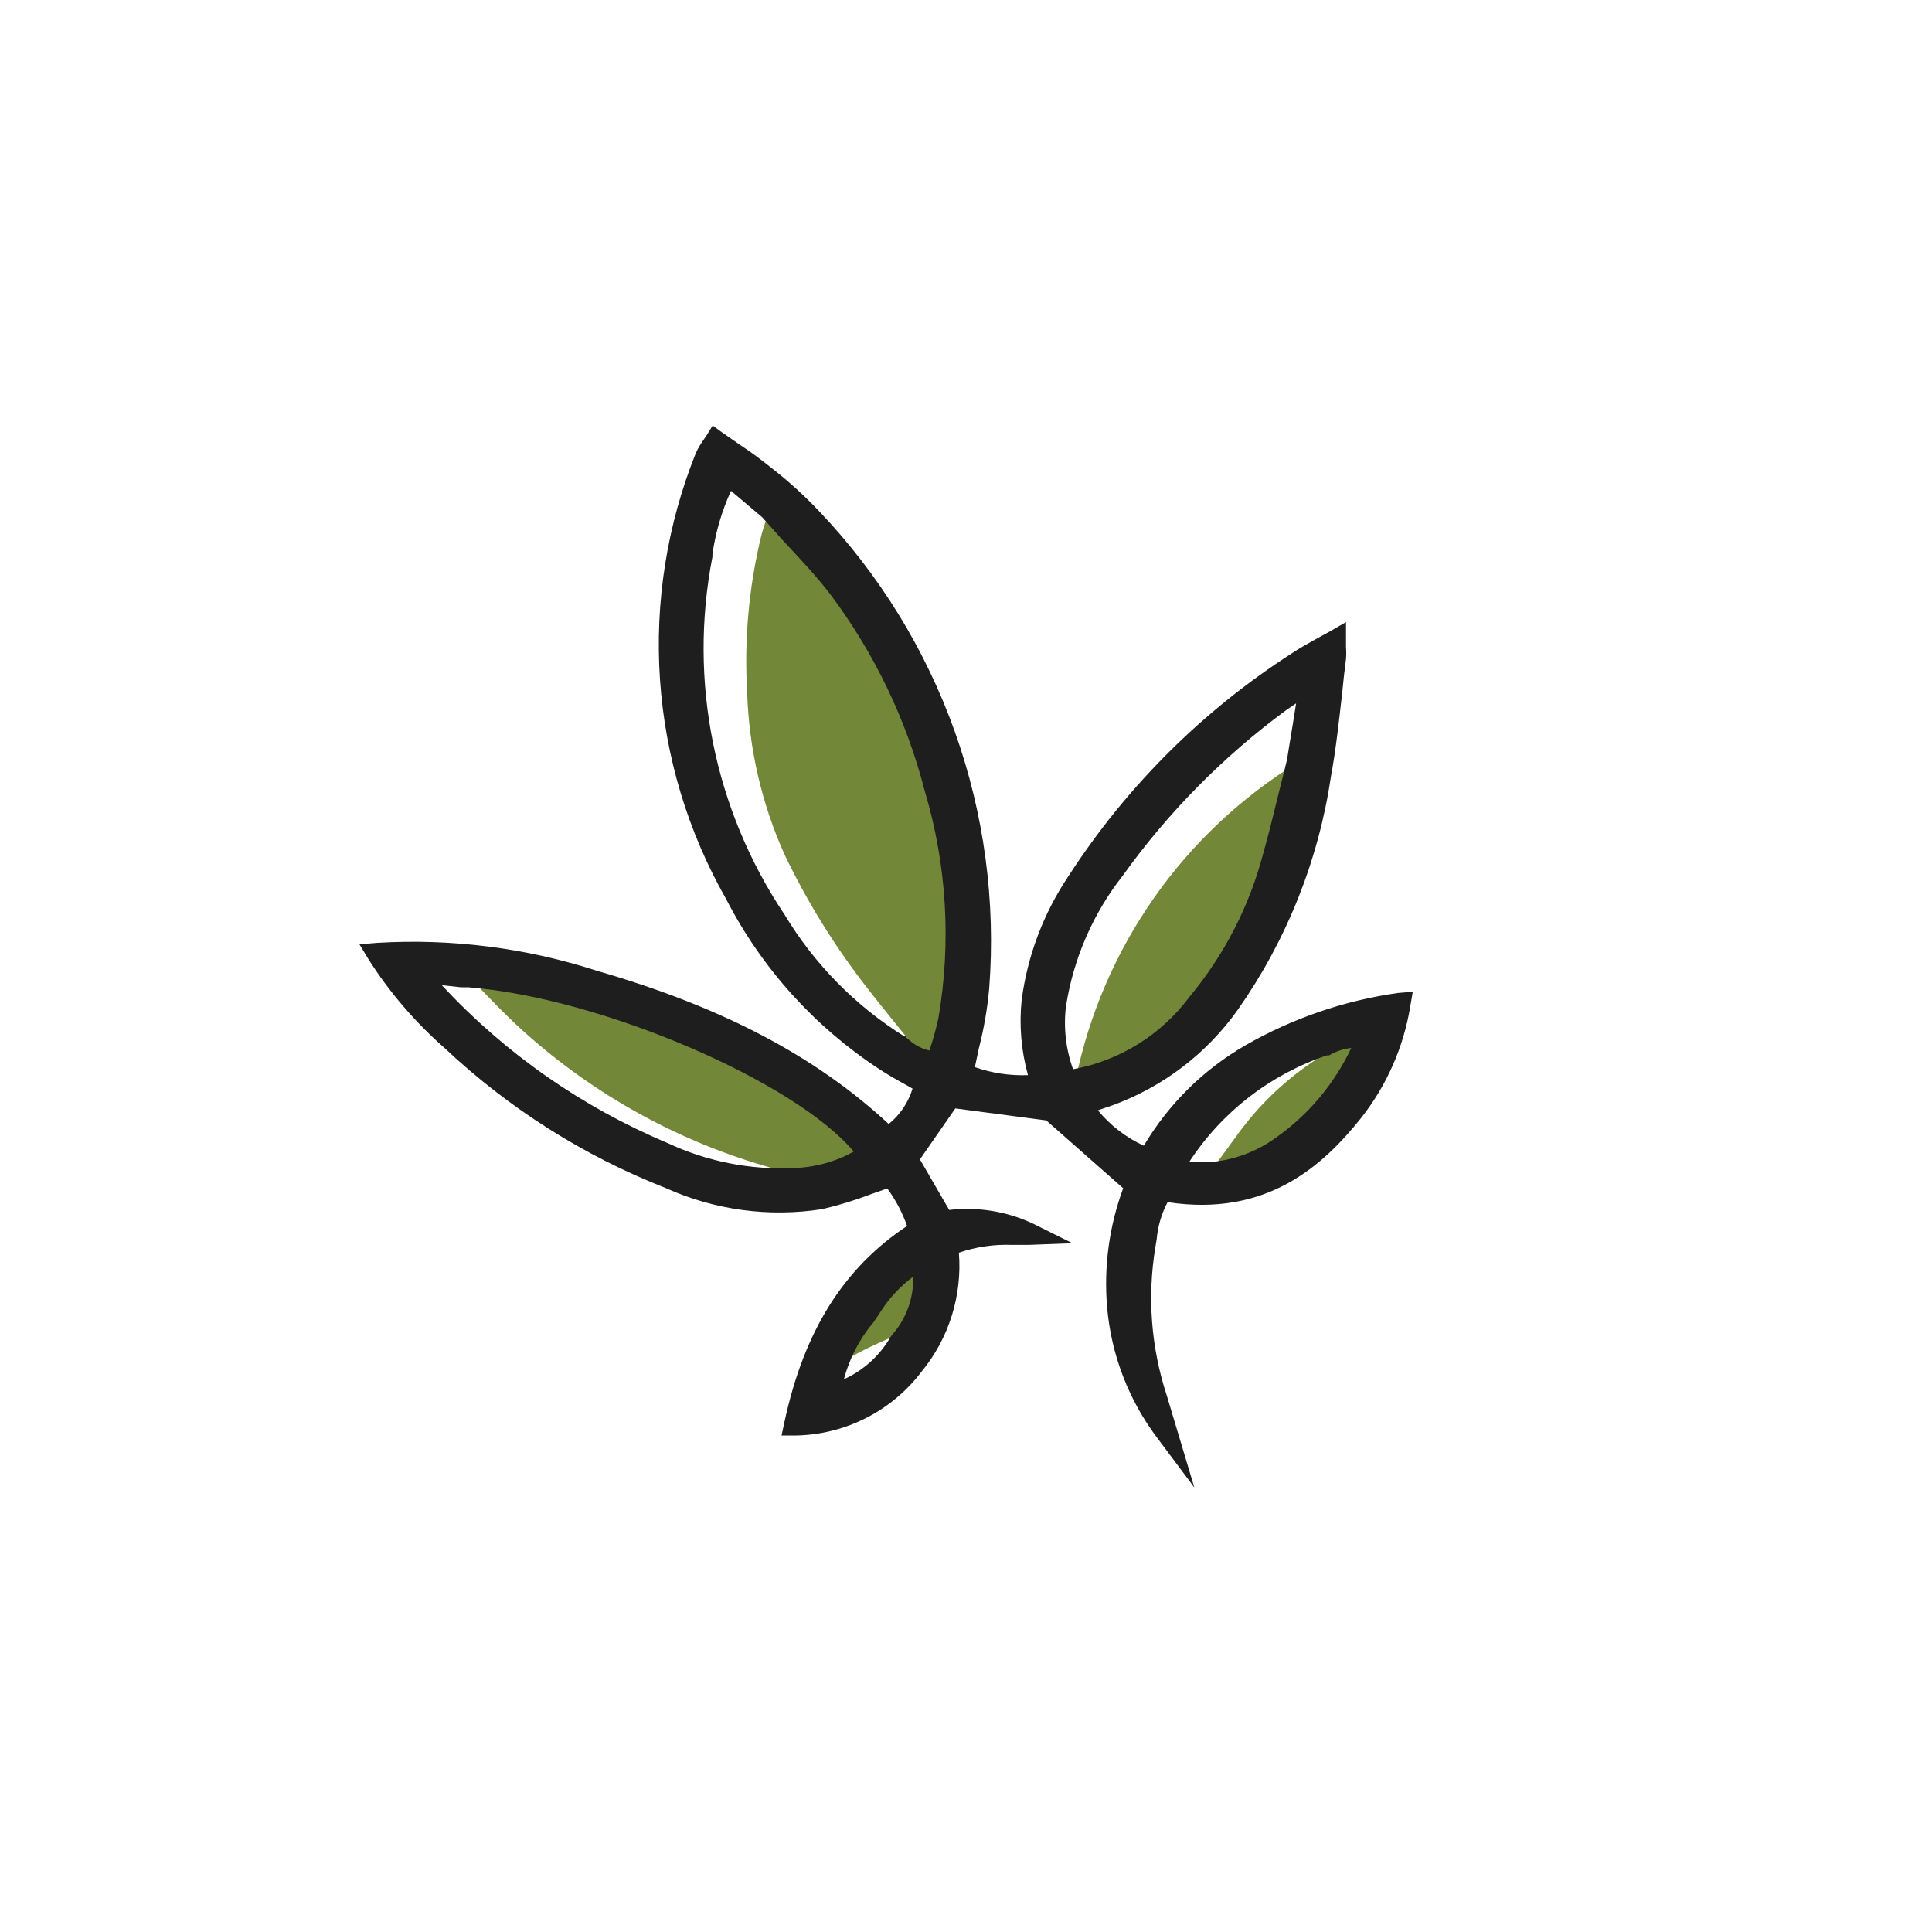
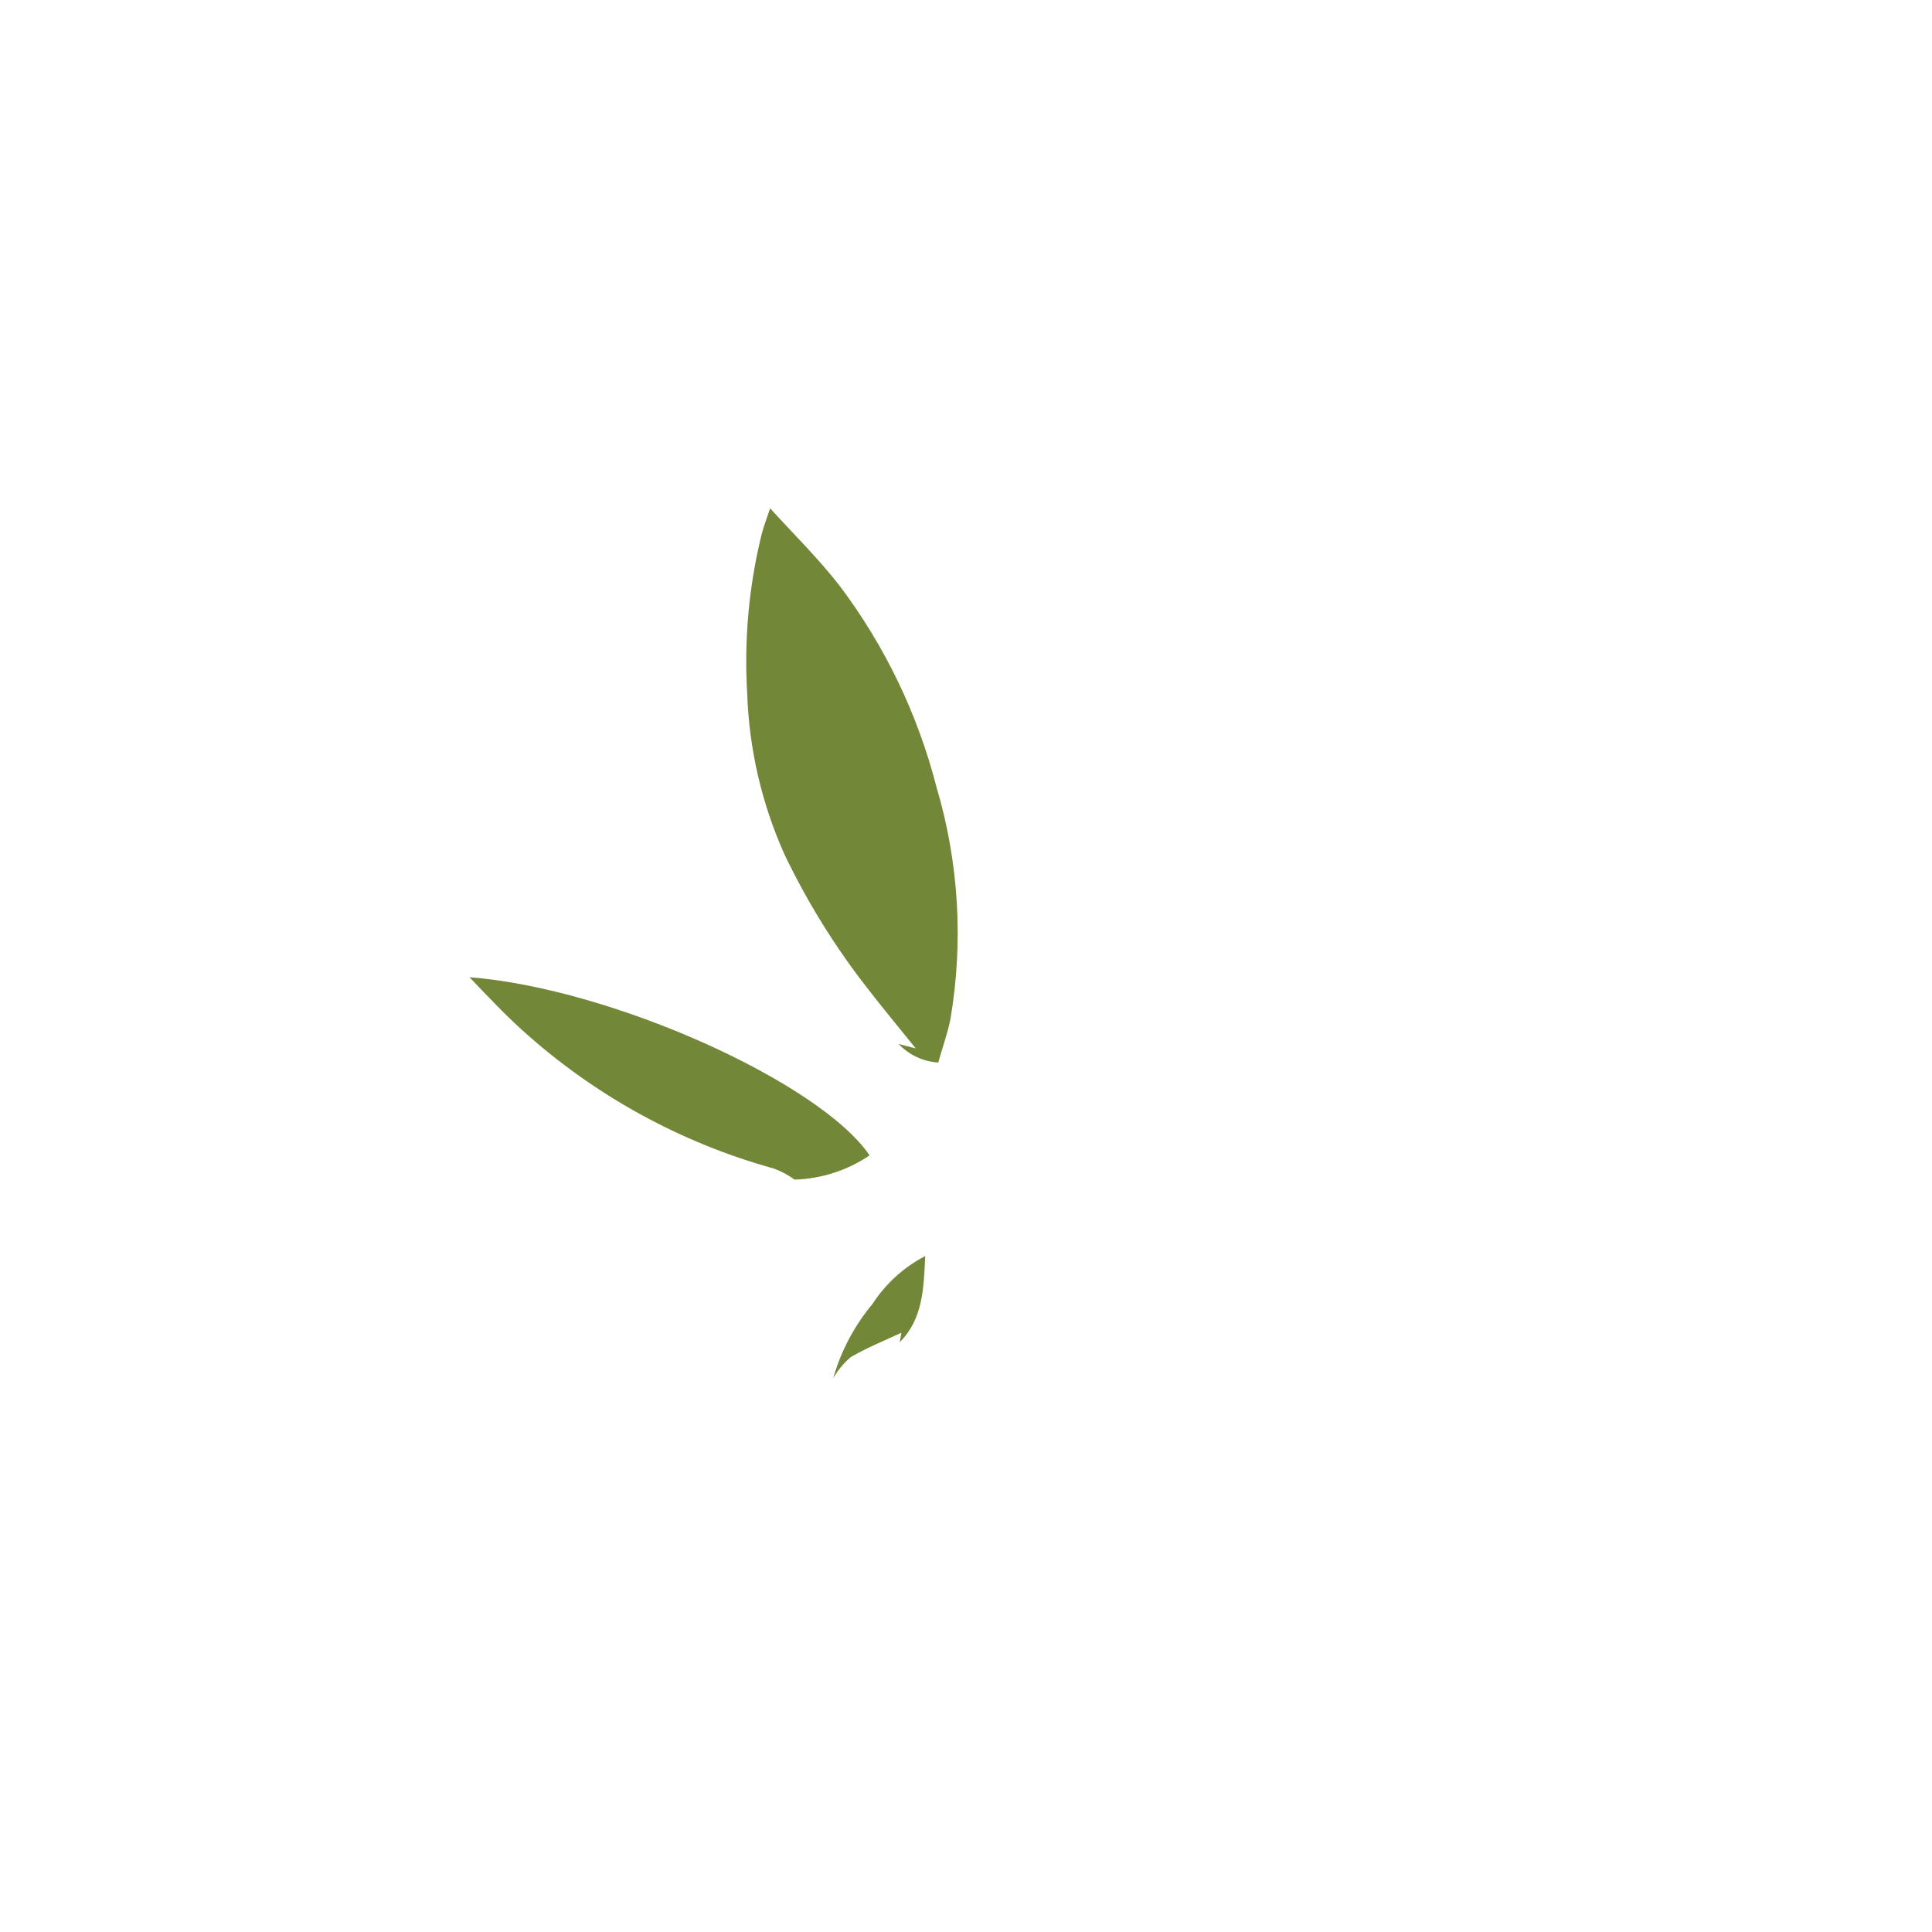
<svg xmlns="http://www.w3.org/2000/svg" width="92" height="92" viewBox="0 0 92 92" fill="none">
  <g filter="url(#filter0_d)">
-     <rect x="0.008" width="87.336" height="87.336" rx="18.782" fill="white" />
    <path d="M40.792 47.713C41.286 48.235 41.96 48.551 42.678 48.596C42.868 47.914 43.119 47.232 43.26 46.52C43.885 42.84 43.658 39.065 42.597 35.487C41.708 32.022 40.144 28.767 37.994 25.908C36.991 24.614 35.787 23.431 34.674 22.207C34.534 22.619 34.373 23.04 34.263 23.461C33.658 25.933 33.428 28.483 33.581 31.023C33.67 33.669 34.273 36.271 35.356 38.686C36.466 41.008 37.832 43.198 39.428 45.216C40.1 46.078 40.802 46.931 41.605 47.924L40.792 47.713Z" fill="#738738" />
    <path d="M35.839 54.172C37.114 54.133 38.352 53.733 39.409 53.018C37.062 49.558 27.153 45.065 20.353 44.533C21.135 45.345 21.957 46.228 22.83 47.02C26.267 50.142 30.39 52.413 34.866 53.65C35.211 53.781 35.538 53.956 35.839 54.172V54.172Z" fill="#738738" />
-     <path d="M49.218 49.428C51.552 48.992 53.641 47.701 55.075 45.807C56.771 43.753 58.006 41.359 58.696 38.786C59.117 37.302 59.458 35.777 59.839 34.283C57.126 35.945 54.783 38.147 52.956 40.752C51.129 43.358 49.856 46.311 49.218 49.428V49.428Z" fill="#738738" />
-     <path d="M55.636 53.8C56.866 53.709 58.047 53.278 59.047 52.557C60.666 51.414 61.965 49.873 62.818 48.084C62.919 47.816 62.999 47.541 63.059 47.261C62.358 47.267 61.67 47.443 61.053 47.773C61.333 48.204 60.902 48.294 60.681 48.445C59.233 49.393 57.969 50.596 56.95 51.995L55.636 53.8Z" fill="#738738" />
    <path d="M40.844 61.915C41.937 60.821 41.987 59.397 42.058 57.812C41.039 58.342 40.175 59.126 39.55 60.089C38.686 61.126 38.047 62.332 37.675 63.63C37.895 63.252 38.177 62.913 38.507 62.627C39.279 62.175 40.132 61.834 40.924 61.463L40.844 61.915Z" fill="#738738" />
-     <path d="M64.563 45.285C62.01 45.646 59.549 46.49 57.312 47.773C55.313 48.925 53.644 50.572 52.467 52.557C51.62 52.168 50.873 51.592 50.281 50.872L50.983 50.631C53.383 49.754 55.46 48.17 56.94 46.088C59.271 42.771 60.792 38.955 61.384 34.945C61.624 33.641 61.765 32.287 61.915 30.983C61.965 30.451 62.026 29.91 62.096 29.378C62.111 29.195 62.111 29.01 62.096 28.826C62.096 28.726 62.096 28.626 62.096 28.495V27.623L61.334 28.064L60.712 28.405C60.3 28.636 59.909 28.846 59.538 29.097C55.261 31.841 51.622 35.469 48.867 39.739C47.686 41.502 46.928 43.513 46.65 45.616C46.526 46.818 46.628 48.032 46.951 49.197C46.092 49.23 45.234 49.1 44.423 48.816C44.483 48.515 44.554 48.214 44.614 47.913C44.855 46.978 45.019 46.026 45.105 45.065C45.422 40.918 44.863 36.751 43.465 32.834C42.067 28.916 39.861 25.337 36.991 22.327C36.308 21.604 35.57 20.933 34.785 20.321C34.273 19.91 33.782 19.539 33.17 19.138L32.378 18.586L31.936 18.265L31.645 18.736L31.475 18.987C31.342 19.172 31.227 19.371 31.134 19.579C29.761 22.999 29.178 26.684 29.428 30.361C29.678 34.037 30.755 37.61 32.578 40.812C34.269 44.1 36.785 46.892 39.88 48.916C40.311 49.197 40.752 49.448 41.194 49.688L41.455 49.839C41.253 50.501 40.858 51.087 40.321 51.524C36.821 48.284 32.398 45.957 26.44 44.232C23.057 43.137 19.499 42.684 15.949 42.898L15.117 42.968L15.548 43.681C16.553 45.261 17.779 46.689 19.189 47.923C22.237 50.788 25.805 53.045 29.7 54.573C32.036 55.627 34.63 55.975 37.162 55.576C37.96 55.389 38.744 55.147 39.509 54.854L40.251 54.593C40.652 55.138 40.969 55.74 41.194 56.378C38.185 58.384 36.299 61.343 35.356 65.706L35.216 66.358H35.888C37.059 66.338 38.209 66.051 39.252 65.519C40.295 64.987 41.202 64.224 41.906 63.289C43.194 61.706 43.823 59.687 43.661 57.652C44.48 57.372 45.344 57.246 46.209 57.281H46.971L49.067 57.201L47.212 56.278C45.962 55.687 44.573 55.457 43.2 55.616L41.806 53.209L43.491 50.782L47.823 51.353L51.484 54.583C50.813 56.402 50.553 58.348 50.722 60.28C50.922 62.533 51.752 64.685 53.119 66.488L54.874 68.835L53.56 64.452C52.812 62.173 52.627 59.747 53.019 57.381L53.079 57.02C53.132 56.399 53.309 55.795 53.6 55.245C58.335 55.967 61.013 53.49 62.818 51.233C64.033 49.69 64.837 47.865 65.155 45.927L65.275 45.225L64.563 45.285ZM31.926 24.514V24.383C32.076 23.343 32.374 22.33 32.809 21.374L34.293 22.628L35.296 23.751C36.059 24.564 36.851 25.406 37.523 26.279C39.629 29.081 41.163 32.272 42.036 35.667C43.082 39.169 43.305 42.866 42.688 46.469C42.588 46.933 42.464 47.391 42.317 47.843L42.257 48.023C41.818 47.924 41.422 47.689 41.124 47.351H41.063C38.736 45.897 36.785 43.914 35.367 41.564C32.009 36.56 30.772 30.428 31.926 24.514V24.514ZM19.961 45.014H20.302C26.621 45.506 35.858 49.498 38.656 52.838C37.779 53.322 36.799 53.591 35.798 53.62C33.725 53.718 31.659 53.308 29.78 52.426C25.706 50.714 22.044 48.153 19.038 44.914L19.961 45.014ZM39.529 61.062C39.679 60.841 39.84 60.611 39.98 60.39C40.382 59.773 40.892 59.233 41.485 58.795C41.513 59.812 41.155 60.801 40.482 61.563L40.401 61.674C39.89 62.558 39.115 63.259 38.185 63.68C38.442 62.716 38.9 61.817 39.529 61.042V61.062ZM48.766 45.887C49.123 43.628 50.051 41.497 51.464 39.699C53.628 36.678 56.255 34.018 59.247 31.815L59.719 31.494C59.618 32.136 59.518 32.778 59.408 33.42L59.287 34.172C59.177 34.624 59.067 35.085 58.946 35.546C58.696 36.549 58.445 37.612 58.154 38.636C57.499 41.142 56.301 43.474 54.644 45.466C53.298 47.276 51.316 48.509 49.097 48.916C48.748 47.94 48.634 46.895 48.766 45.867V45.887ZM61.193 48.254H61.293C61.615 48.063 61.974 47.943 62.346 47.903C61.54 49.614 60.303 51.087 58.756 52.176C57.839 52.842 56.756 53.244 55.627 53.339H54.624C56.178 50.953 58.493 49.161 61.193 48.254V48.254Z" fill="#1E1E1E" />
  </g>
  <defs>
    <filter id="filter0_d" x="0.008" y="0" width="91.336" height="91.336" filterUnits="userSpaceOnUse" color-interpolation-filters="sRGB">
      <feFlood flood-opacity="0" result="BackgroundImageFix" />
      <feColorMatrix in="SourceAlpha" type="matrix" values="0 0 0 0 0 0 0 0 0 0 0 0 0 0 0 0 0 0 127 0" />
      <feOffset dx="2" dy="2" />
      <feGaussianBlur stdDeviation="1" />
      <feColorMatrix type="matrix" values="0 0 0 0 0.126 0 0 0 0 0.182 0 0 0 0 0.225 0 0 0 0.1 0" />
      <feBlend mode="normal" in2="BackgroundImageFix" result="effect1_dropShadow" />
      <feBlend mode="normal" in="SourceGraphic" in2="effect1_dropShadow" result="shape" />
    </filter>
  </defs>
</svg>